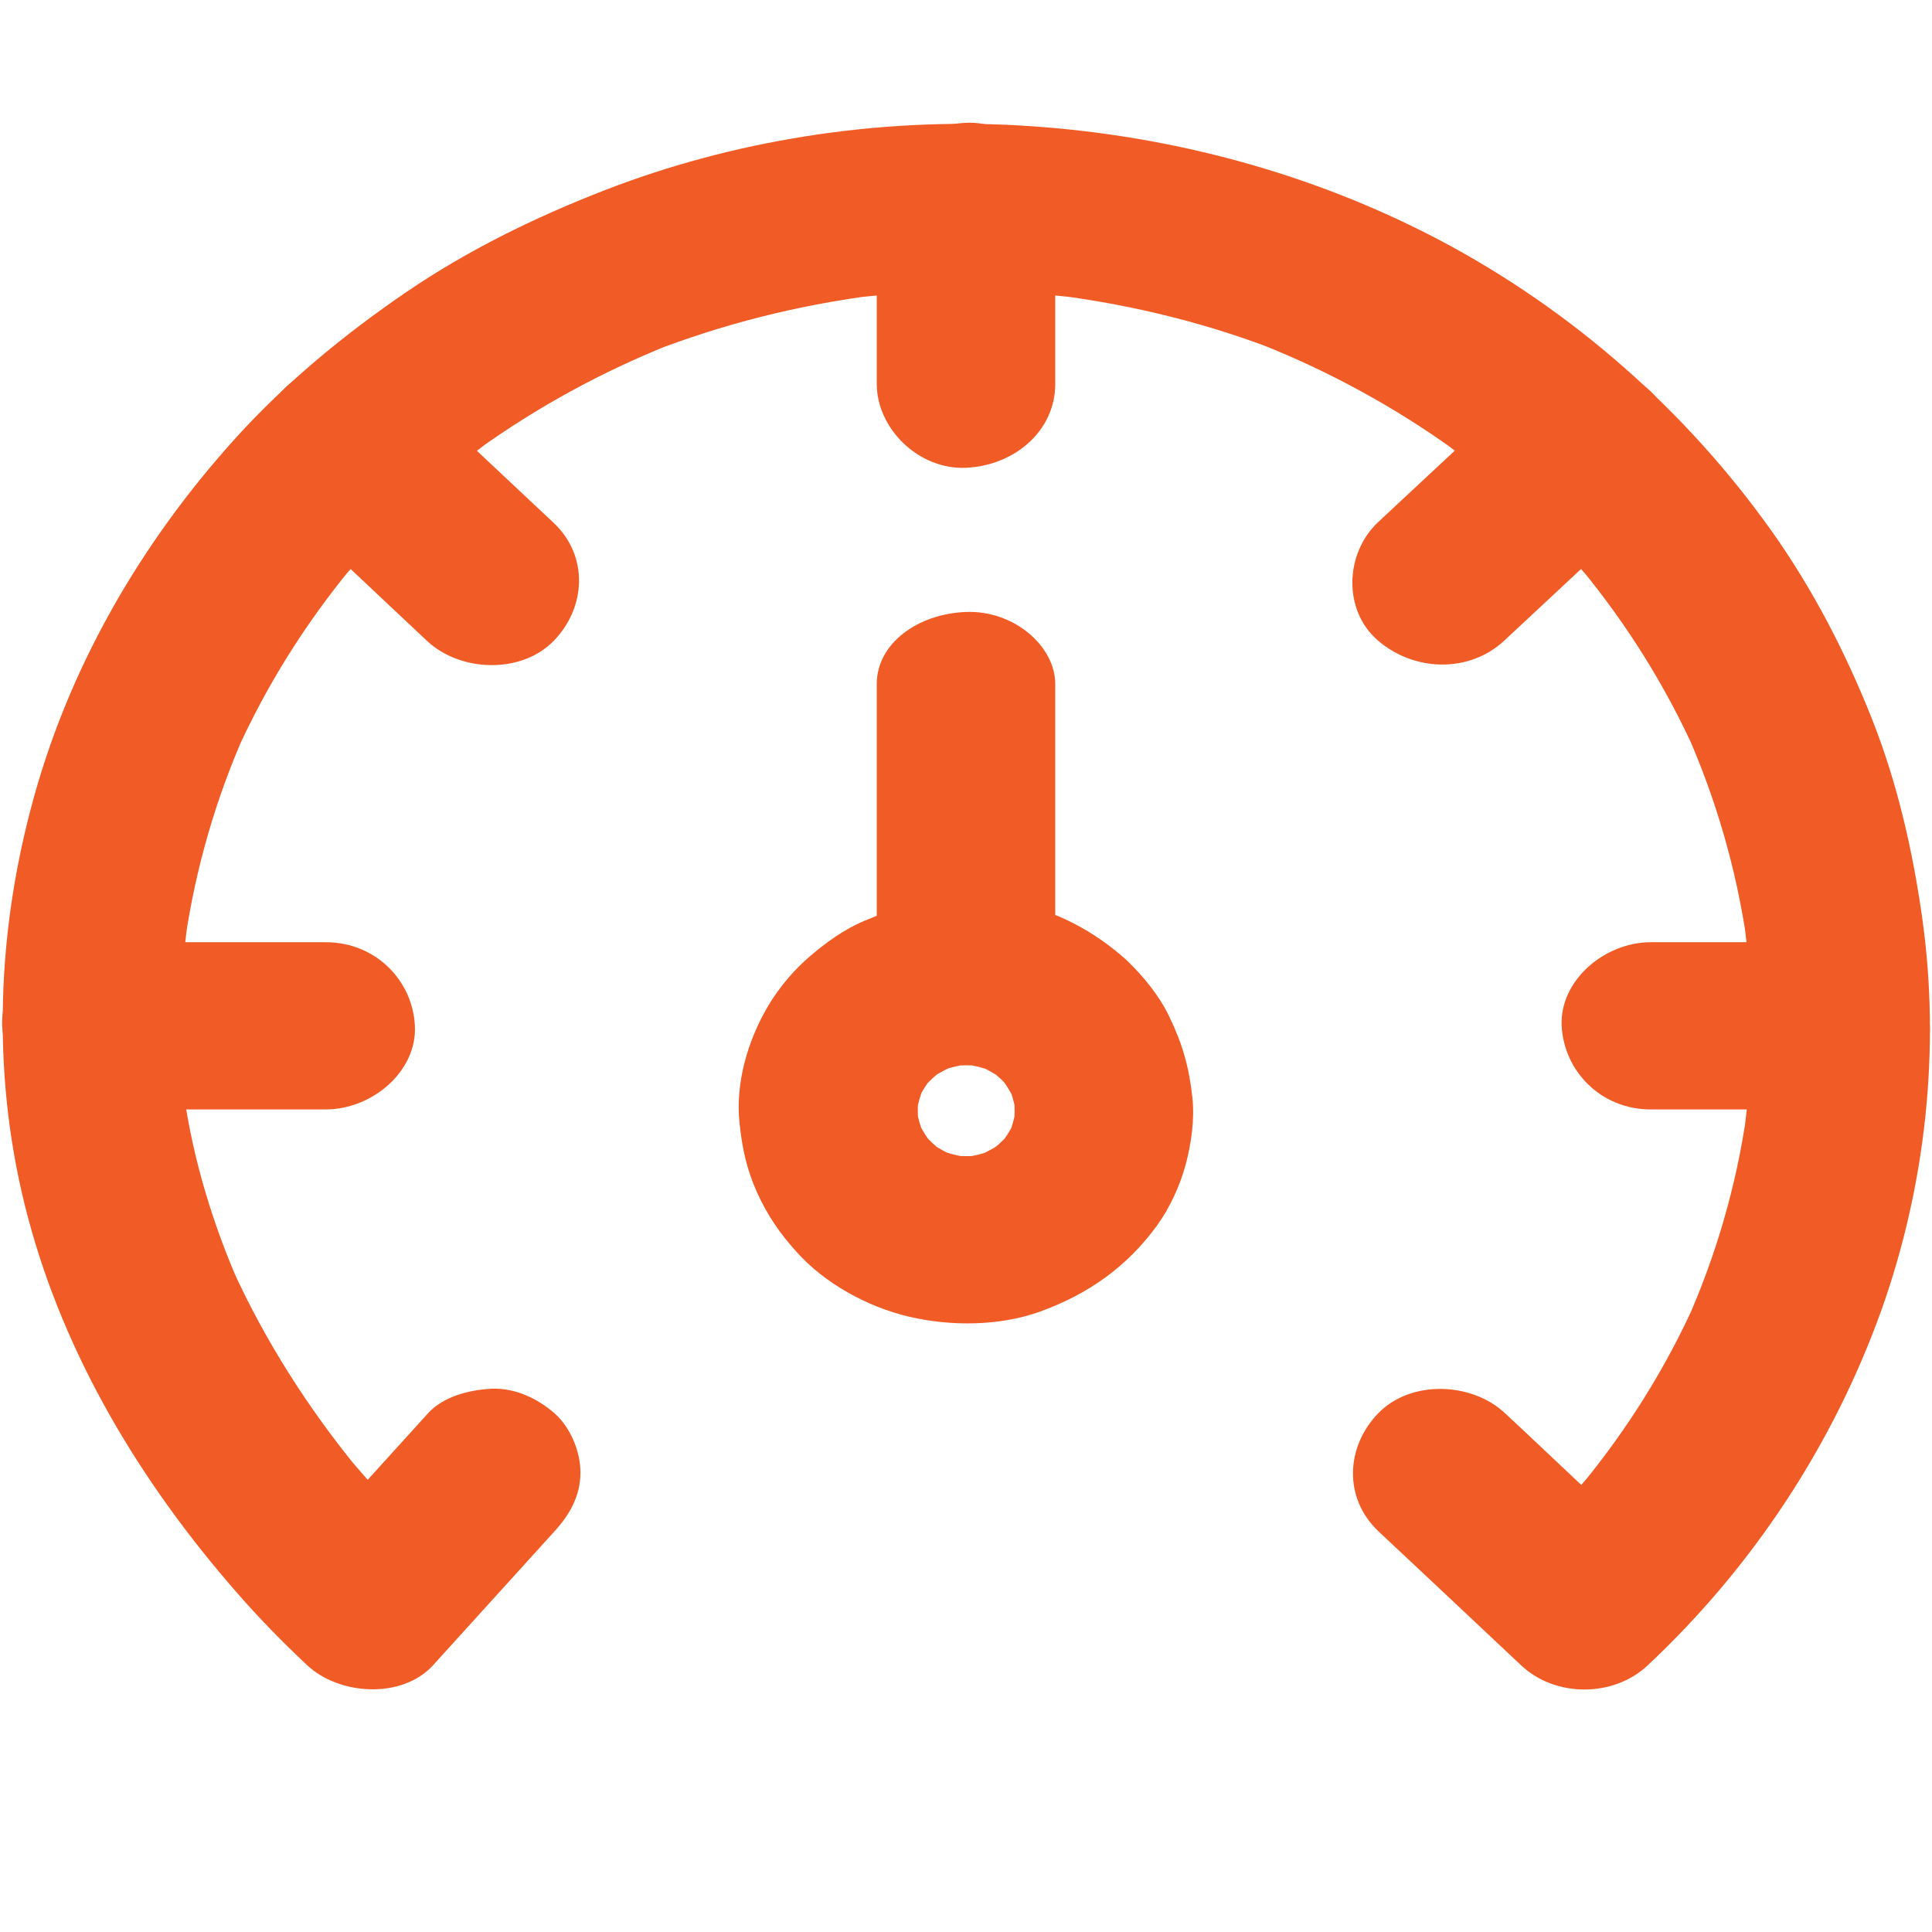
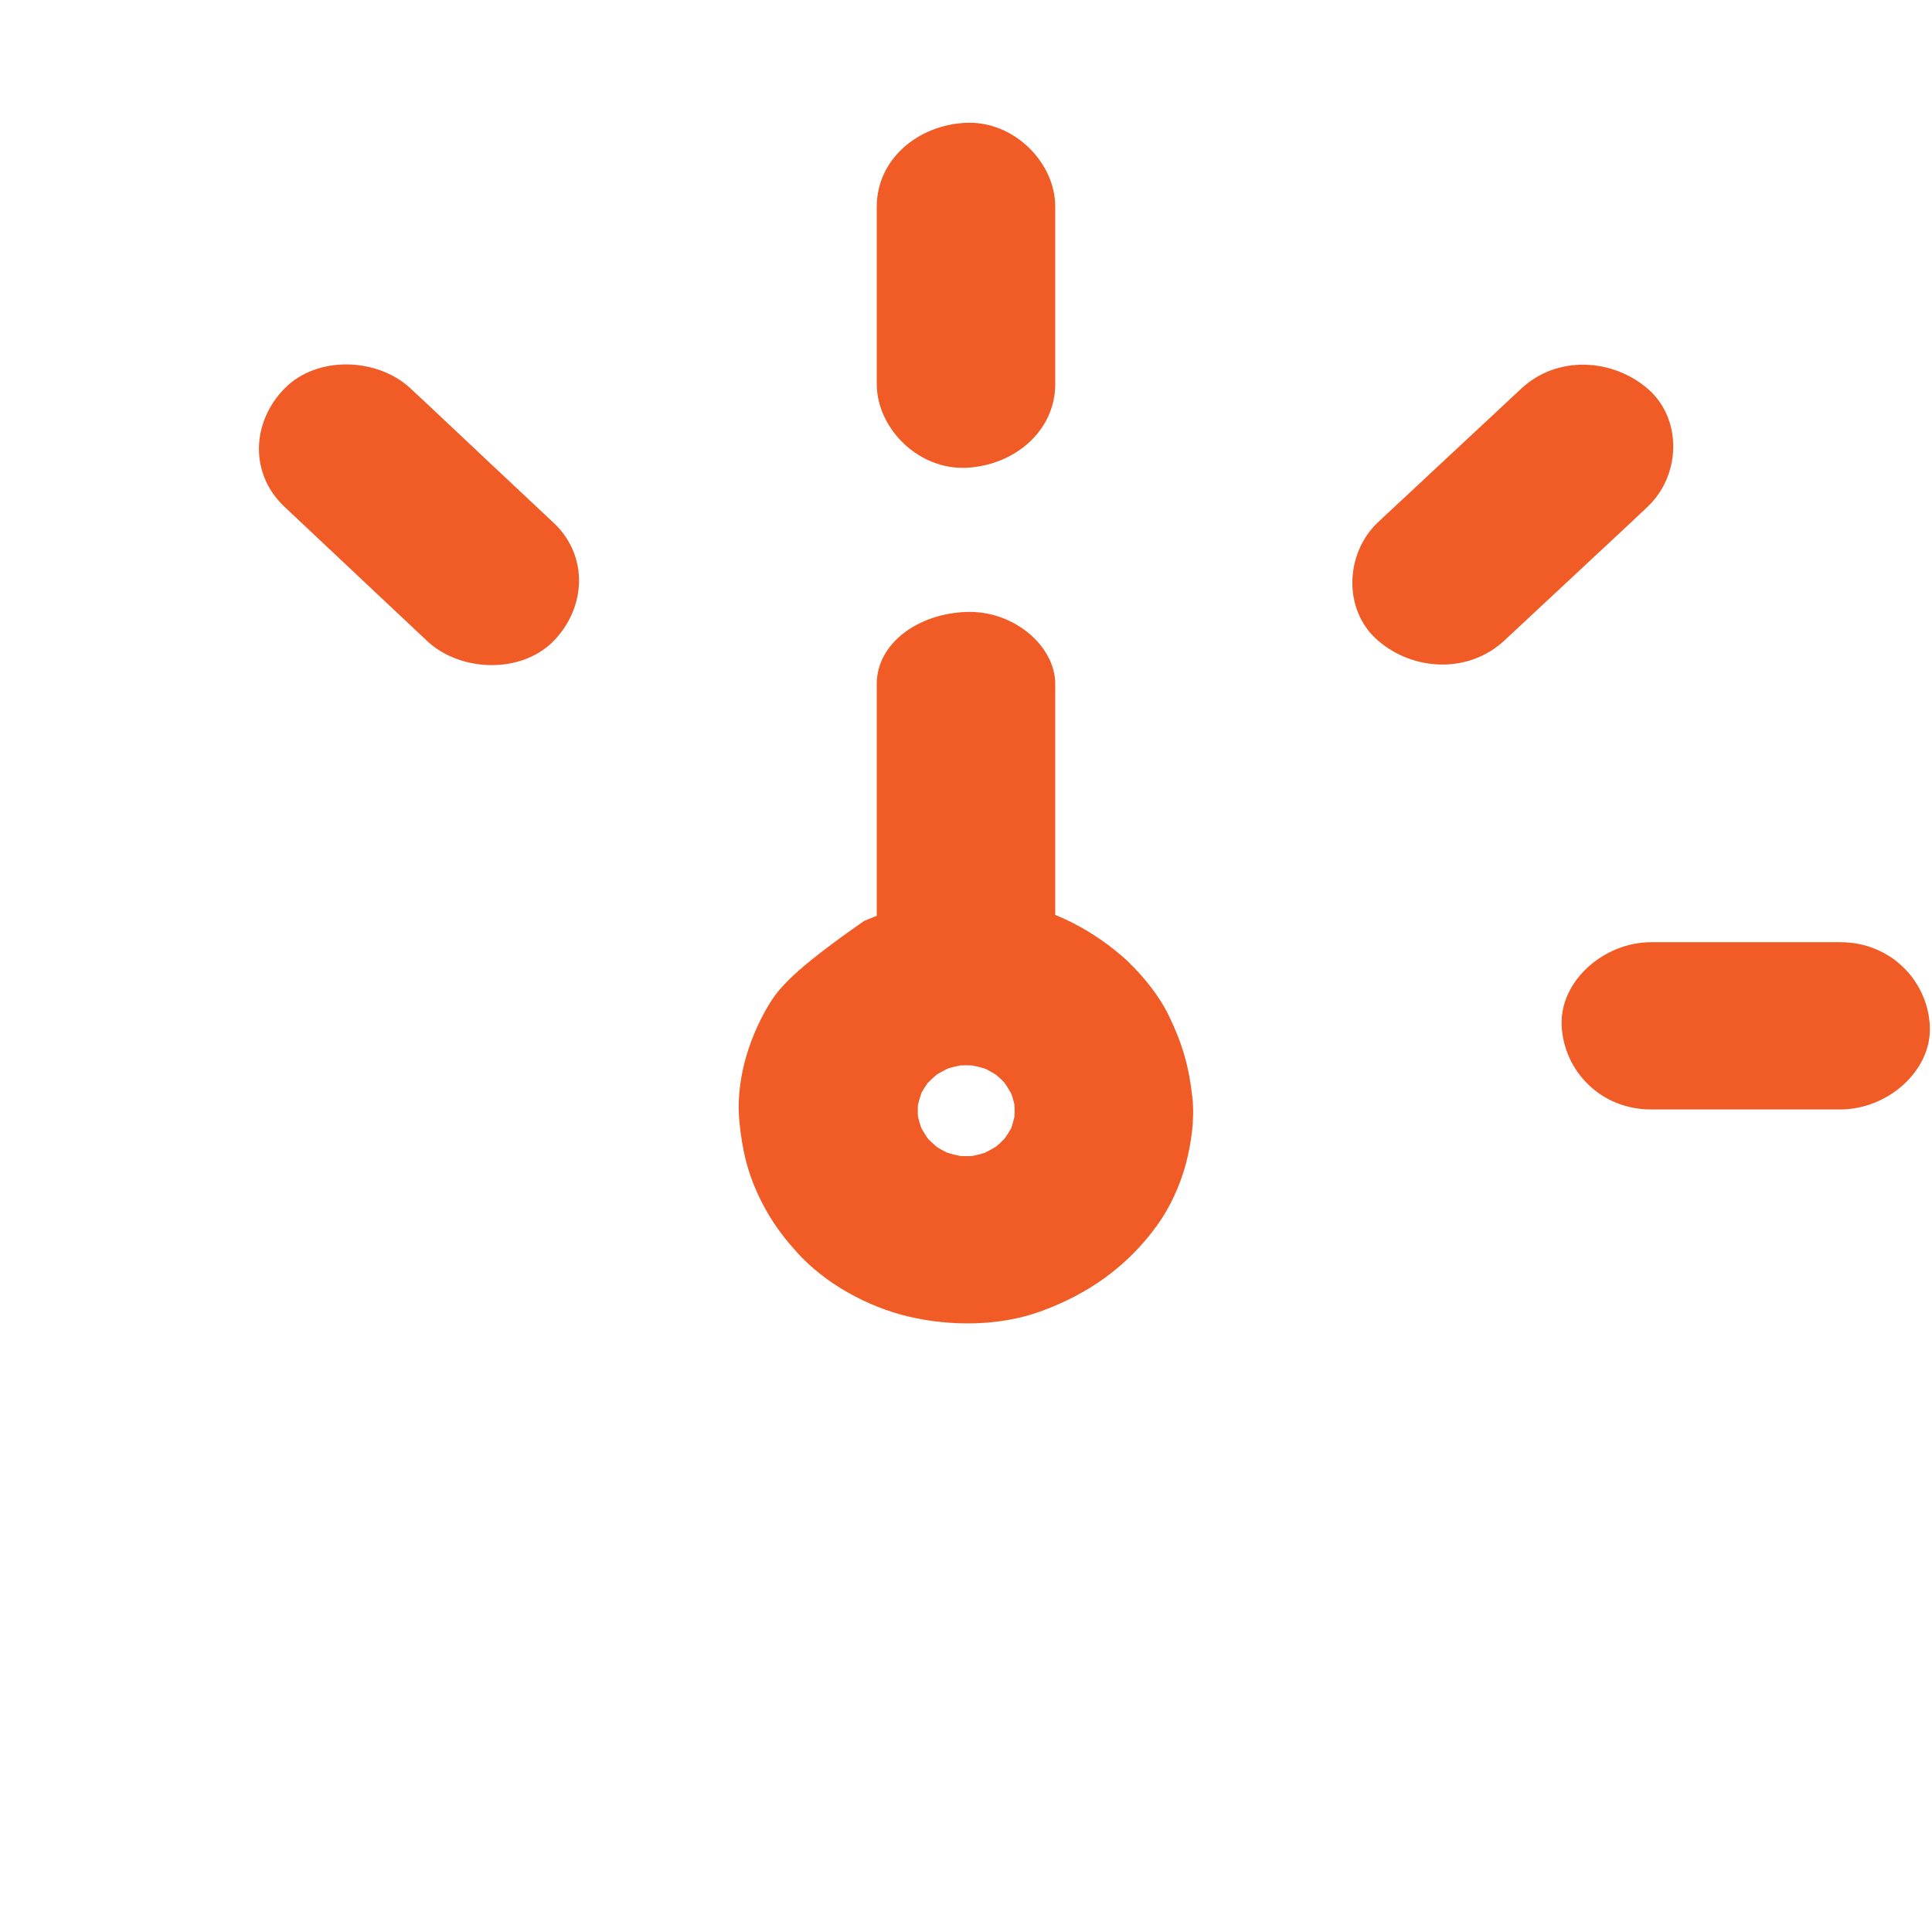
<svg xmlns="http://www.w3.org/2000/svg" width="24px" height="24px" viewBox="0 0 16 16" version="1.1">
  <title>FEE33A7C-4081-4D31-B3DB-42D2154EB303</title>
  <desc>Created with sketchtool.</desc>
  <g id="Symbols" stroke="none" stroke-width="1" fill="none" fill-rule="evenodd">
    <g id="ui/icon/16x16/quota" fill="#F15B25" fill-rule="nonzero">
      <g id="noun_dashboard_1643083" transform="translate(0, 1)">
        <g id="Group">
          <g id="Path">
            <path d="M8.739,2.181 C8.739,1.691 8.739,1.2 8.739,0.71 C8.739,0.348 8.399,-6.9388939e-18 8,0.017 C7.599,0.035 7.261,0.322 7.261,0.71 C7.261,1.2 7.261,1.691 7.261,2.181 C7.261,2.543 7.601,2.891 8,2.874 C8.401,2.856 8.739,2.569 8.739,2.181 L8.739,2.181 Z" />
            <path d="M4.584,3.329 C4.238,3.005 3.893,2.68 3.549,2.356 C3.499,2.309 3.451,2.264 3.401,2.218 C3.128,1.961 2.625,1.942 2.356,2.218 C2.084,2.495 2.064,2.922 2.356,3.197 C2.701,3.521 3.047,3.847 3.39,4.17 C3.44,4.217 3.488,4.262 3.538,4.309 C3.812,4.565 4.314,4.584 4.584,4.309 C4.855,4.032 4.876,3.602 4.584,3.329 L4.584,3.329 Z" />
            <path d="M15.242,6.803 C14.72,6.803 14.195,6.803 13.672,6.803 C13.286,6.803 12.915,7.122 12.933,7.496 C12.952,7.871 13.258,8.188 13.672,8.188 C14.195,8.188 14.72,8.188 15.242,8.188 C15.629,8.188 16,7.87 15.982,7.496 C15.963,7.12 15.656,6.803 15.242,6.803 L15.242,6.803 Z" />
            <path d="M12.599,2.218 C12.253,2.541 11.906,2.865 11.56,3.187 C11.51,3.234 11.462,3.279 11.412,3.325 C11.139,3.582 11.119,4.053 11.412,4.305 C11.708,4.56 12.164,4.579 12.458,4.305 C12.804,3.982 13.151,3.658 13.497,3.336 C13.546,3.289 13.594,3.244 13.644,3.197 C13.918,2.941 13.938,2.47 13.644,2.218 C13.349,1.965 12.891,1.944 12.599,2.218 L12.599,2.218 Z" />
-             <path d="M2.697,6.803 C2.132,6.803 1.567,6.803 1.001,6.803 C0.92,6.803 0.839,6.803 0.758,6.803 C0.371,6.803 -2.67147415e-16,7.122 0.018,7.496 C0.037,7.871 0.344,8.188 0.758,8.188 C1.323,8.188 1.888,8.188 2.454,8.188 C2.535,8.188 2.616,8.188 2.697,8.188 C3.084,8.188 3.455,7.87 3.436,7.496 C3.418,7.12 3.111,6.803 2.697,6.803 L2.697,6.803 Z" />
          </g>
-           <path d="M3.544,10.705 C3.209,11.074 2.875,11.443 2.54,11.811 C2.89,11.811 3.237,11.811 3.586,11.811 C3.327,11.569 3.085,11.311 2.86,11.039 C2.899,11.086 2.938,11.133 2.976,11.18 C2.552,10.664 2.193,10.101 1.921,9.5 C1.945,9.556 1.971,9.611 1.995,9.667 C1.766,9.152 1.602,8.614 1.522,8.06 C1.532,8.121 1.541,8.183 1.548,8.244 C1.473,7.698 1.484,7.146 1.559,6.602 C1.55,6.663 1.541,6.725 1.533,6.786 C1.62,6.192 1.787,5.611 2.034,5.058 C2.01,5.114 1.984,5.169 1.96,5.224 C2.204,4.684 2.52,4.177 2.901,3.713 C2.862,3.76 2.823,3.807 2.784,3.853 C3.167,3.391 3.61,2.978 4.102,2.619 C4.052,2.656 4.002,2.692 3.952,2.728 C4.447,2.372 4.988,2.076 5.565,1.847 C5.506,1.87 5.447,1.894 5.388,1.916 C5.979,1.686 6.598,1.529 7.231,1.447 C7.167,1.456 7.1,1.465 7.036,1.471 C7.675,1.394 8.323,1.394 8.963,1.471 C8.898,1.463 8.831,1.454 8.767,1.447 C9.4,1.529 10.021,1.684 10.611,1.916 C10.552,1.894 10.492,1.87 10.433,1.847 C11.01,2.076 11.551,2.372 12.046,2.728 C11.996,2.692 11.946,2.656 11.897,2.619 C12.39,2.978 12.831,3.393 13.214,3.853 C13.175,3.807 13.136,3.76 13.097,3.713 C13.478,4.177 13.794,4.684 14.038,5.224 C14.014,5.169 13.988,5.114 13.964,5.058 C14.21,5.612 14.378,6.192 14.465,6.786 C14.455,6.725 14.446,6.663 14.439,6.602 C14.522,7.201 14.524,7.807 14.439,8.408 C14.448,8.347 14.457,8.285 14.465,8.224 C14.38,8.818 14.212,9.398 13.966,9.95 C13.99,9.895 14.016,9.84 14.04,9.784 C13.798,10.323 13.482,10.83 13.101,11.294 C13.14,11.247 13.179,11.2 13.218,11.154 C13.025,11.386 12.82,11.605 12.599,11.813 C12.948,11.813 13.295,11.813 13.644,11.813 C13.299,11.489 12.953,11.164 12.61,10.84 C12.56,10.793 12.512,10.748 12.462,10.702 C12.188,10.446 11.686,10.426 11.416,10.702 C11.145,10.979 11.124,11.406 11.416,11.682 C11.762,12.005 12.107,12.331 12.451,12.654 C12.501,12.701 12.549,12.746 12.599,12.793 C12.881,13.058 13.362,13.058 13.644,12.793 C14.524,11.969 15.185,10.954 15.581,9.85 C15.948,8.82 16.07,7.693 15.921,6.616 C15.841,6.047 15.715,5.489 15.501,4.949 C15.285,4.406 15.015,3.881 14.672,3.398 C13.97,2.41 13.027,1.572 11.921,0.988 C10.849,0.424 9.65,0.106 8.425,0.038 C7.265,-0.026 6.069,0.161 4.996,0.58 C4.419,0.805 3.873,1.073 3.366,1.418 C2.849,1.771 2.369,2.167 1.953,2.626 C1.149,3.514 0.554,4.558 0.257,5.69 C-0.037,6.8 -0.065,7.968 0.231,9.08 C0.536,10.231 1.164,11.278 1.962,12.19 C2.145,12.4 2.339,12.599 2.542,12.789 C2.806,13.039 3.329,13.075 3.588,12.789 C3.922,12.421 4.257,12.052 4.591,11.683 C4.721,11.541 4.807,11.386 4.807,11.193 C4.807,11.024 4.726,10.821 4.591,10.703 C4.451,10.582 4.266,10.492 4.068,10.501 C3.88,10.511 3.669,10.567 3.544,10.705 L3.544,10.705 Z" id="Path" />
-           <path d="M8.285,7.932 C8.316,7.963 8.345,7.994 8.375,8.027 C8.336,7.98 8.297,7.934 8.259,7.887 C8.323,7.965 8.375,8.05 8.418,8.14 C8.394,8.084 8.368,8.029 8.344,7.973 C8.379,8.057 8.403,8.14 8.418,8.228 C8.408,8.167 8.399,8.105 8.392,8.044 C8.406,8.148 8.406,8.25 8.392,8.353 C8.401,8.292 8.41,8.23 8.418,8.169 C8.403,8.257 8.379,8.34 8.344,8.424 C8.368,8.368 8.394,8.313 8.418,8.257 C8.377,8.349 8.323,8.432 8.259,8.51 C8.297,8.463 8.336,8.417 8.375,8.37 C8.318,8.436 8.255,8.495 8.185,8.548 C8.235,8.512 8.285,8.476 8.334,8.439 C8.251,8.5 8.161,8.548 8.065,8.588 C8.124,8.566 8.183,8.541 8.242,8.519 C8.153,8.552 8.065,8.574 7.97,8.588 C8.035,8.579 8.102,8.571 8.166,8.564 C8.055,8.578 7.946,8.578 7.837,8.564 C7.902,8.572 7.969,8.581 8.033,8.588 C7.939,8.574 7.85,8.552 7.762,8.519 C7.821,8.541 7.88,8.566 7.939,8.588 C7.841,8.55 7.752,8.5 7.669,8.439 C7.719,8.476 7.769,8.512 7.819,8.548 C7.749,8.495 7.686,8.436 7.629,8.37 C7.667,8.417 7.706,8.463 7.745,8.51 C7.68,8.432 7.629,8.347 7.586,8.257 C7.61,8.313 7.636,8.368 7.66,8.424 C7.625,8.34 7.601,8.257 7.586,8.169 C7.595,8.23 7.605,8.292 7.612,8.353 C7.597,8.249 7.597,8.147 7.612,8.044 C7.603,8.105 7.594,8.167 7.586,8.228 C7.601,8.14 7.625,8.057 7.66,7.973 C7.636,8.029 7.61,8.084 7.586,8.14 C7.627,8.048 7.68,7.965 7.745,7.887 C7.706,7.934 7.667,7.98 7.629,8.027 C7.686,7.961 7.749,7.903 7.819,7.849 C7.769,7.885 7.719,7.922 7.669,7.958 C7.752,7.897 7.843,7.849 7.939,7.809 C7.88,7.832 7.821,7.856 7.762,7.878 C7.85,7.845 7.939,7.823 8.033,7.809 C7.969,7.818 7.902,7.826 7.837,7.833 C7.948,7.819 8.057,7.819 8.166,7.833 C8.102,7.825 8.035,7.816 7.97,7.809 C8.065,7.823 8.153,7.845 8.242,7.878 C8.183,7.856 8.124,7.832 8.065,7.809 C8.163,7.847 8.251,7.897 8.334,7.958 C8.285,7.922 8.235,7.885 8.185,7.849 C8.218,7.875 8.251,7.903 8.285,7.932 C8.562,8.185 9.057,8.209 9.33,7.932 C9.598,7.658 9.626,7.224 9.33,6.952 C9.072,6.717 8.732,6.53 8.373,6.474 C8.192,6.447 8.017,6.426 7.836,6.448 C7.581,6.478 7.392,6.526 7.156,6.627 C6.991,6.696 6.842,6.805 6.709,6.918 C6.572,7.035 6.452,7.179 6.361,7.331 C6.191,7.62 6.088,7.973 6.125,8.306 C6.147,8.512 6.184,8.685 6.269,8.874 C6.354,9.062 6.455,9.211 6.598,9.369 C6.829,9.627 7.18,9.822 7.527,9.904 C7.874,9.985 8.272,9.983 8.608,9.864 C9.014,9.718 9.336,9.488 9.582,9.149 C9.691,8.998 9.772,8.818 9.82,8.642 C9.866,8.467 9.894,8.273 9.875,8.091 C9.848,7.84 9.794,7.648 9.683,7.418 C9.6,7.245 9.471,7.087 9.33,6.952 C9.061,6.692 8.552,6.679 8.285,6.952 C8.011,7.233 7.996,7.655 8.285,7.932 Z" id="Path" />
+           <path d="M8.285,7.932 C8.316,7.963 8.345,7.994 8.375,8.027 C8.336,7.98 8.297,7.934 8.259,7.887 C8.323,7.965 8.375,8.05 8.418,8.14 C8.394,8.084 8.368,8.029 8.344,7.973 C8.379,8.057 8.403,8.14 8.418,8.228 C8.408,8.167 8.399,8.105 8.392,8.044 C8.406,8.148 8.406,8.25 8.392,8.353 C8.401,8.292 8.41,8.23 8.418,8.169 C8.403,8.257 8.379,8.34 8.344,8.424 C8.368,8.368 8.394,8.313 8.418,8.257 C8.377,8.349 8.323,8.432 8.259,8.51 C8.297,8.463 8.336,8.417 8.375,8.37 C8.318,8.436 8.255,8.495 8.185,8.548 C8.235,8.512 8.285,8.476 8.334,8.439 C8.251,8.5 8.161,8.548 8.065,8.588 C8.124,8.566 8.183,8.541 8.242,8.519 C8.153,8.552 8.065,8.574 7.97,8.588 C8.035,8.579 8.102,8.571 8.166,8.564 C8.055,8.578 7.946,8.578 7.837,8.564 C7.902,8.572 7.969,8.581 8.033,8.588 C7.939,8.574 7.85,8.552 7.762,8.519 C7.821,8.541 7.88,8.566 7.939,8.588 C7.841,8.55 7.752,8.5 7.669,8.439 C7.719,8.476 7.769,8.512 7.819,8.548 C7.749,8.495 7.686,8.436 7.629,8.37 C7.667,8.417 7.706,8.463 7.745,8.51 C7.68,8.432 7.629,8.347 7.586,8.257 C7.61,8.313 7.636,8.368 7.66,8.424 C7.625,8.34 7.601,8.257 7.586,8.169 C7.595,8.23 7.605,8.292 7.612,8.353 C7.597,8.249 7.597,8.147 7.612,8.044 C7.603,8.105 7.594,8.167 7.586,8.228 C7.601,8.14 7.625,8.057 7.66,7.973 C7.636,8.029 7.61,8.084 7.586,8.14 C7.627,8.048 7.68,7.965 7.745,7.887 C7.706,7.934 7.667,7.98 7.629,8.027 C7.686,7.961 7.749,7.903 7.819,7.849 C7.769,7.885 7.719,7.922 7.669,7.958 C7.752,7.897 7.843,7.849 7.939,7.809 C7.88,7.832 7.821,7.856 7.762,7.878 C7.85,7.845 7.939,7.823 8.033,7.809 C7.969,7.818 7.902,7.826 7.837,7.833 C7.948,7.819 8.057,7.819 8.166,7.833 C8.102,7.825 8.035,7.816 7.97,7.809 C8.065,7.823 8.153,7.845 8.242,7.878 C8.183,7.856 8.124,7.832 8.065,7.809 C8.163,7.847 8.251,7.897 8.334,7.958 C8.285,7.922 8.235,7.885 8.185,7.849 C8.218,7.875 8.251,7.903 8.285,7.932 C8.562,8.185 9.057,8.209 9.33,7.932 C9.598,7.658 9.626,7.224 9.33,6.952 C9.072,6.717 8.732,6.53 8.373,6.474 C8.192,6.447 8.017,6.426 7.836,6.448 C7.581,6.478 7.392,6.526 7.156,6.627 C6.572,7.035 6.452,7.179 6.361,7.331 C6.191,7.62 6.088,7.973 6.125,8.306 C6.147,8.512 6.184,8.685 6.269,8.874 C6.354,9.062 6.455,9.211 6.598,9.369 C6.829,9.627 7.18,9.822 7.527,9.904 C7.874,9.985 8.272,9.983 8.608,9.864 C9.014,9.718 9.336,9.488 9.582,9.149 C9.691,8.998 9.772,8.818 9.82,8.642 C9.866,8.467 9.894,8.273 9.875,8.091 C9.848,7.84 9.794,7.648 9.683,7.418 C9.6,7.245 9.471,7.087 9.33,6.952 C9.061,6.692 8.552,6.679 8.285,6.952 C8.011,7.233 7.996,7.655 8.285,7.932 Z" id="Path" />
          <path d="M8.739,7.211 C8.739,6.925 8.739,6.641 8.739,6.355 C8.739,5.896 8.739,5.439 8.739,4.98 C8.739,4.874 8.739,4.77 8.739,4.664 C8.739,4.353 8.399,4.053 8,4.068 C7.599,4.083 7.261,4.33 7.261,4.664 C7.261,4.95 7.261,5.235 7.261,5.521 C7.261,5.98 7.261,6.437 7.261,6.896 C7.261,7.001 7.261,7.106 7.261,7.211 C7.261,7.523 7.601,7.822 8,7.807 C8.401,7.792 8.739,7.545 8.739,7.211 L8.739,7.211 Z" id="Path" />
        </g>
      </g>
    </g>
  </g>
</svg>